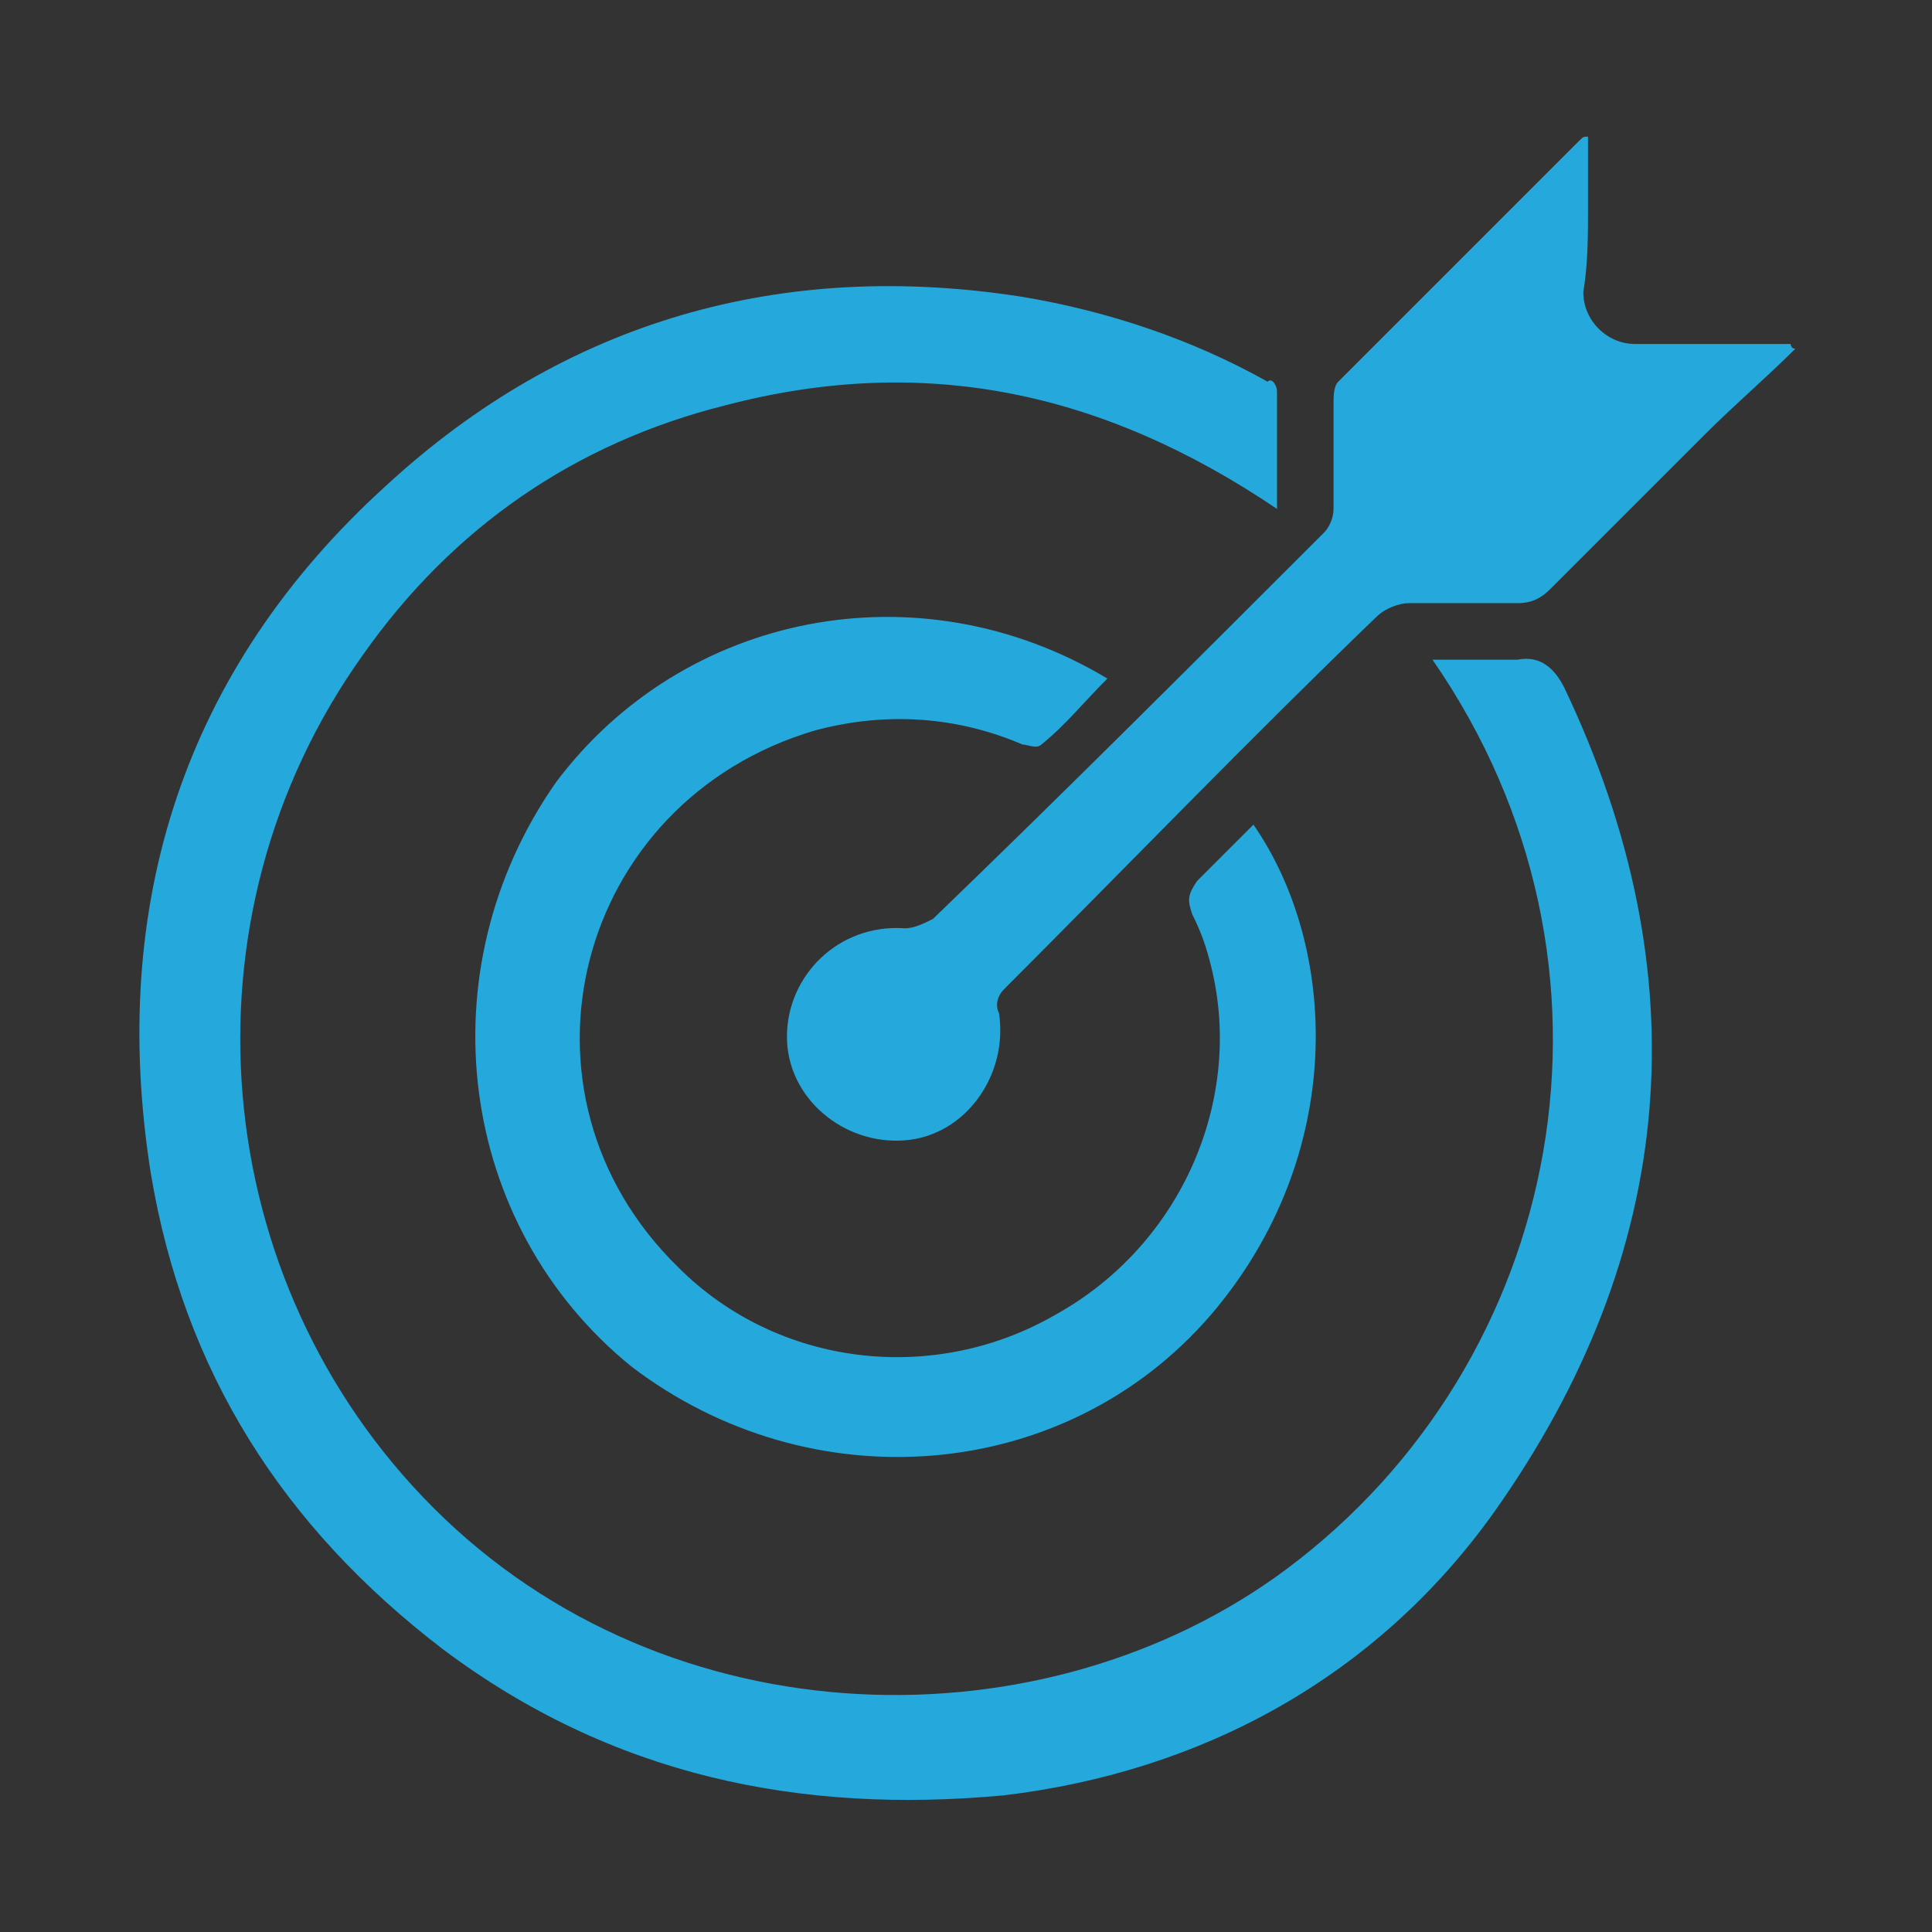
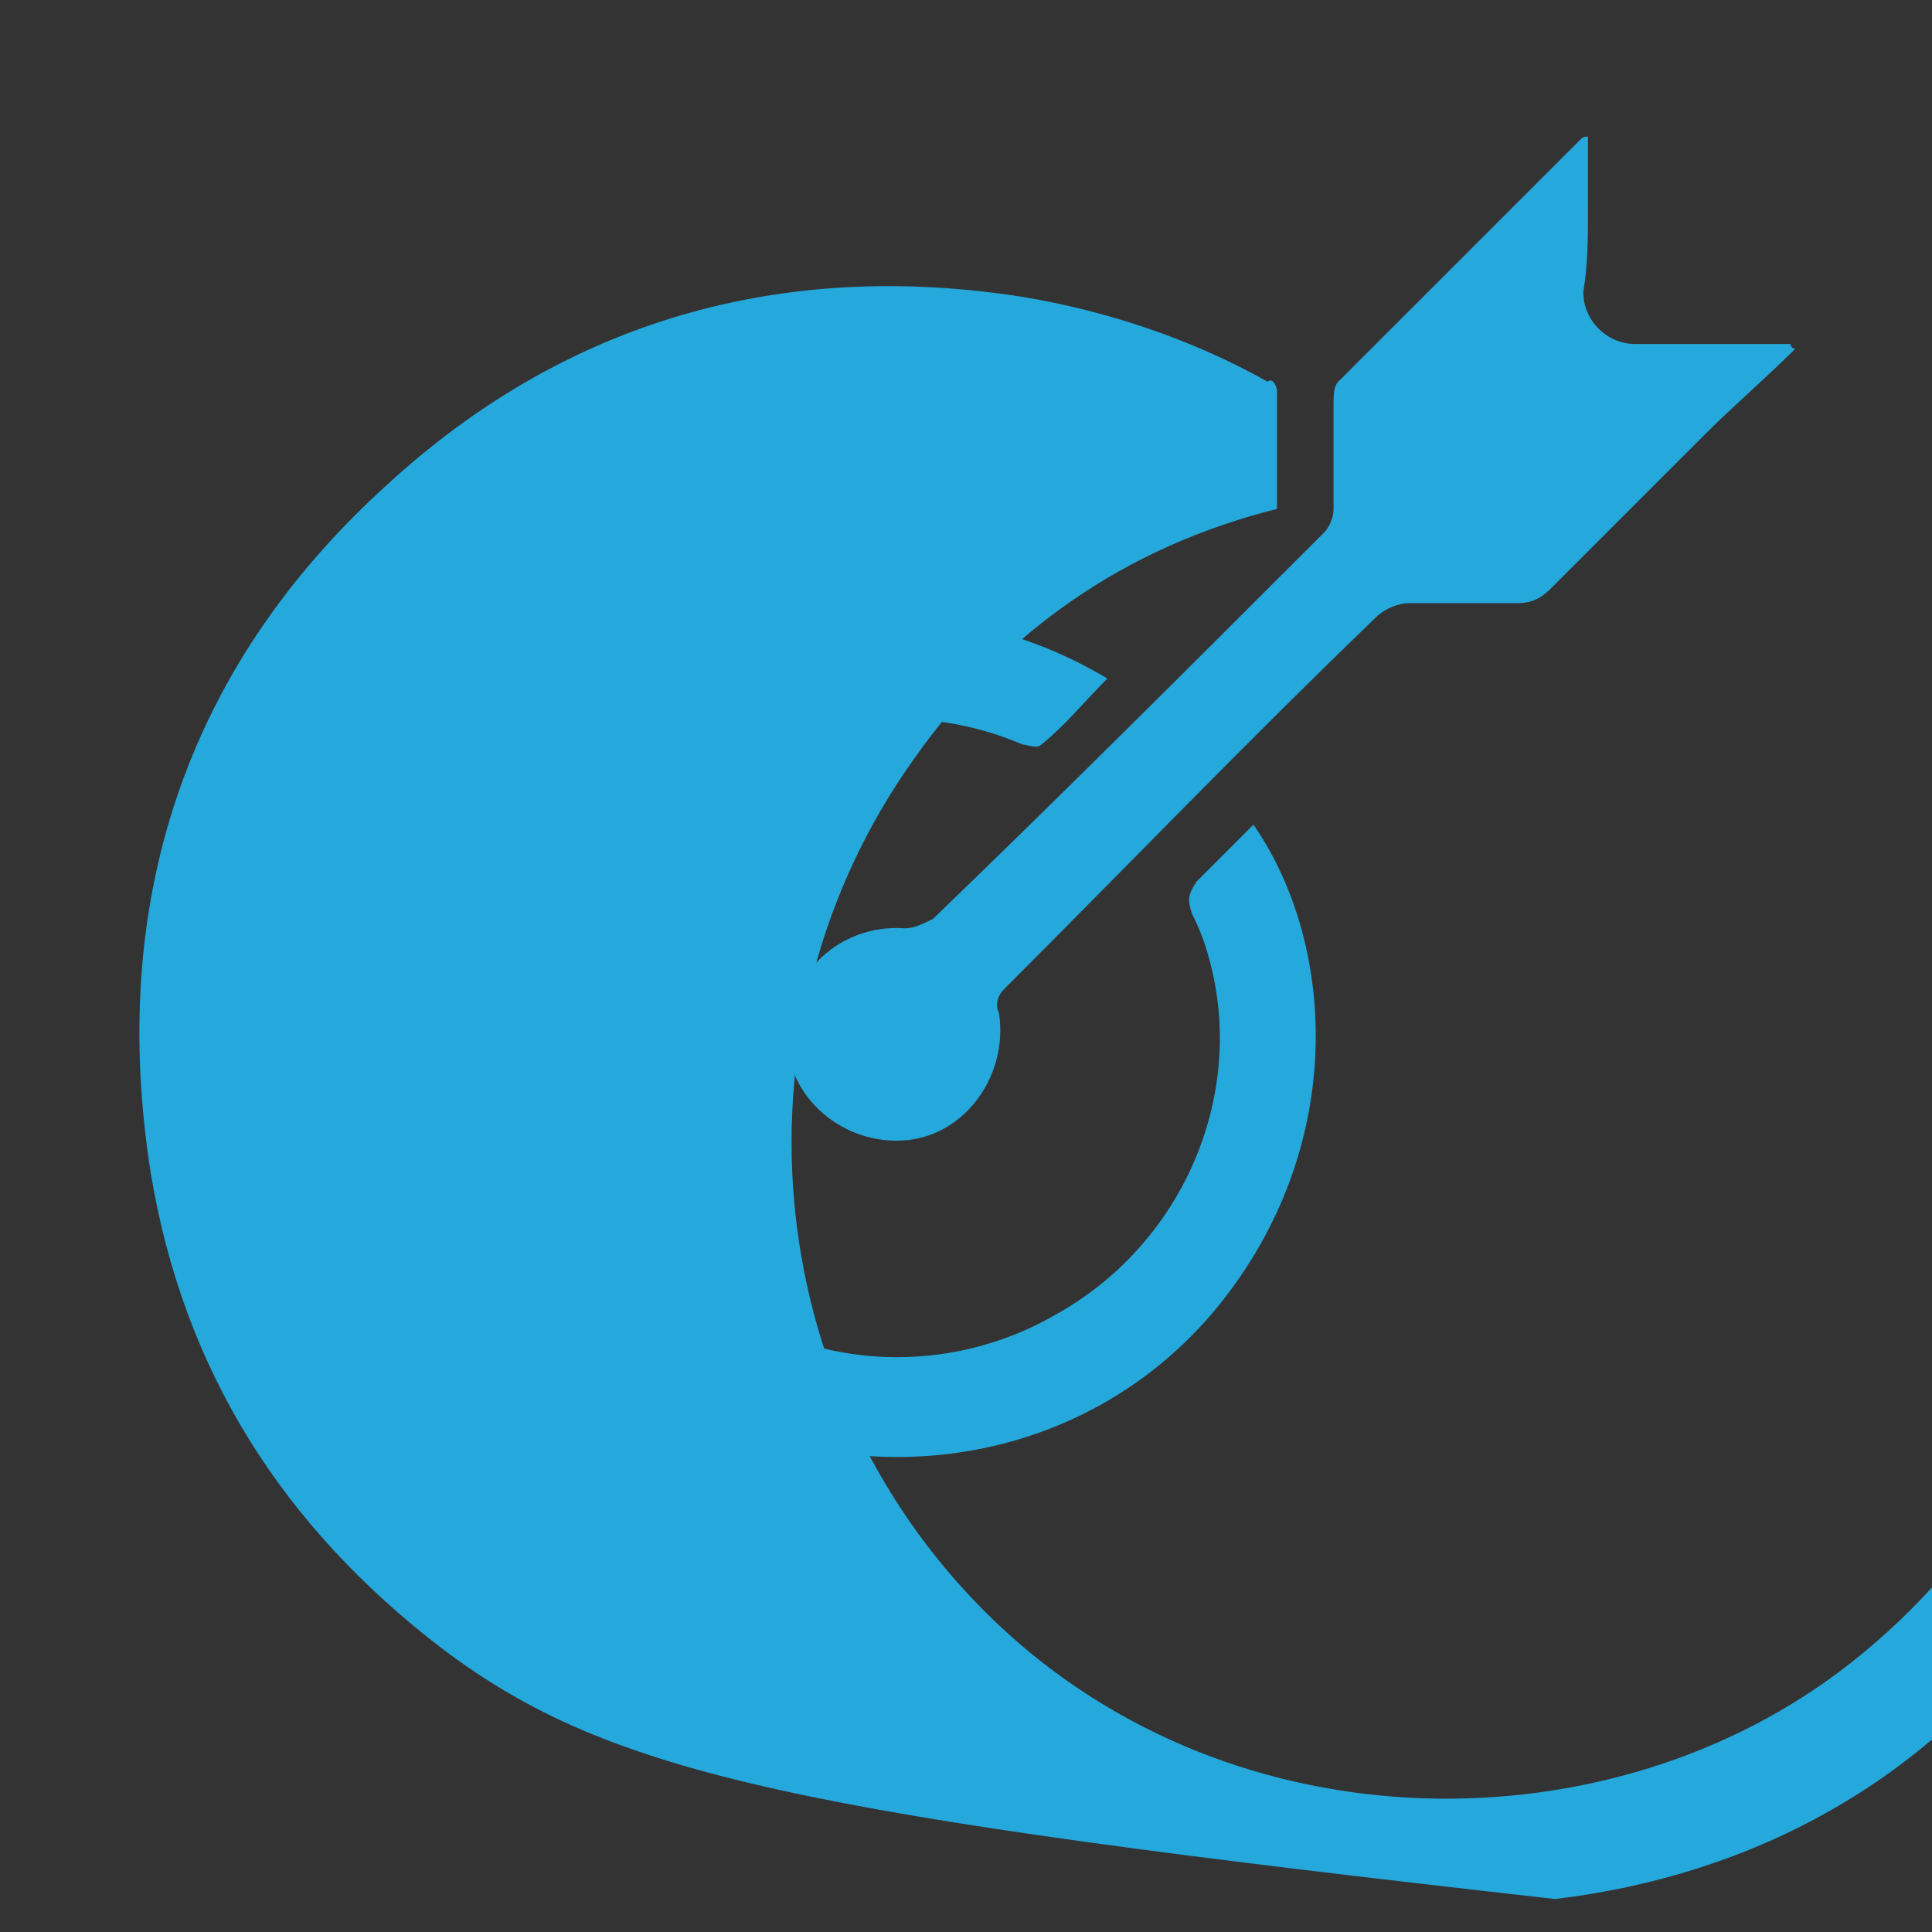
<svg xmlns="http://www.w3.org/2000/svg" xmlns:xlink="http://www.w3.org/1999/xlink" version="1.1" id="Capa_1" x="0px" y="0px" width="41px" height="41px" viewBox="0 0 41 41" style="enable-background:new 0 0 41 41;" xml:space="preserve">
  <rect x="0" y="0" width="41" height="41" fill="#333333" stroke="none" />
  <style type="text/css">
	.st0{fill:#25A8DB;}
	.st1{opacity:0;}
	.st2{clip-path:url(#SVGID_2_);}
	.st3{fill:none;stroke:#222222;stroke-width:2;stroke-linecap:round;stroke-linejoin:round;}
	.st4{fill:none;stroke:#FF9900;stroke-width:2;stroke-linecap:round;stroke-linejoin:round;}
	.st5{fill:#FFFFFF;}
</style>
  <g>
-     <path class="st0" d="M27.1,10.8c-3.7-2.5-7.5-3.3-11.7-2.2c-3.2,0.8-5.8,2.6-7.7,5.3c-4,5.6-3.3,13.3,1.5,18.1c5,5,13,5.1,18.1,1.3   c5.9-4.4,7.6-12.8,3.1-19.3c0.3,0,0.6,0,0.9,0c0.3,0,0.6,0,0.9,0c0.5-0.1,0.8,0.2,1,0.6c2.9,6.1,2.4,12-1.5,17.5   c-2.5,3.5-6.2,5.5-10.4,6C17,38.5,13,37.7,9.4,35C6,32.4,3.9,29.1,3.2,24.9c-0.9-5.7,0.7-10.7,5-14.6c3.8-3.5,8.4-4.8,13.5-4   c1.8,0.3,3.6,0.9,5.2,1.8C27,8,27.1,8.2,27.1,8.3C27.1,9.1,27.1,9.9,27.1,10.8z" />
+     <path class="st0" d="M27.1,10.8c-3.2,0.8-5.8,2.6-7.7,5.3c-4,5.6-3.3,13.3,1.5,18.1c5,5,13,5.1,18.1,1.3   c5.9-4.4,7.6-12.8,3.1-19.3c0.3,0,0.6,0,0.9,0c0.3,0,0.6,0,0.9,0c0.5-0.1,0.8,0.2,1,0.6c2.9,6.1,2.4,12-1.5,17.5   c-2.5,3.5-6.2,5.5-10.4,6C17,38.5,13,37.7,9.4,35C6,32.4,3.9,29.1,3.2,24.9c-0.9-5.7,0.7-10.7,5-14.6c3.8-3.5,8.4-4.8,13.5-4   c1.8,0.3,3.6,0.9,5.2,1.8C27,8,27.1,8.2,27.1,8.3C27.1,9.1,27.1,9.9,27.1,10.8z" />
    <path class="st0" d="M23.5,14.4c-0.5,0.5-0.9,1-1.4,1.4c-0.1,0.1-0.3,0-0.4,0c-1.4-0.6-2.9-0.7-4.4-0.3c-5.1,1.5-6.7,7.7-2.9,11.4   c2.1,2.1,5.4,2.5,8,1c2.7-1.5,4-4.6,3.3-7.4c-0.1-0.4-0.2-0.7-0.4-1.1c-0.1-0.3-0.1-0.4,0.1-0.7c0.4-0.4,0.8-0.8,1.2-1.2   c1.8,2.6,2,7-0.9,10.4c-3.1,3.6-8.5,4-12.3,1.1C9.7,26,9,20.6,11.8,16.6C14.5,13,19.5,12,23.5,14.4z" />
    <path class="st0" d="M33.7,2.9c0,0.5,0,1,0,1.5c0,0.6,0,1.2-0.1,1.8c0,0.6,0.5,1.1,1.1,1.1c1,0,1.9,0,2.9,0c0.1,0,0.3,0,0.4,0   c0,0,0,0.1,0.1,0.1c-0.6,0.6-1.3,1.2-1.9,1.8c-1.1,1.1-2.2,2.2-3.3,3.3c-0.2,0.2-0.4,0.3-0.7,0.3c-0.8,0-1.5,0-2.3,0   c-0.2,0-0.5,0.1-0.7,0.3c-2.7,2.6-5.3,5.3-7.9,7.9c-0.1,0.1-0.2,0.3-0.1,0.5c0.2,1.3-0.7,2.6-2,2.7c-1.3,0.1-2.5-0.9-2.5-2.2   c0-1.3,1.1-2.4,2.5-2.3c0.2,0,0.4-0.1,0.6-0.2c2.8-2.7,5.5-5.4,8.3-8.2c0.1-0.1,0.2-0.3,0.2-0.5c0-0.7,0-1.5,0-2.2   c0-0.2,0-0.4,0.1-0.5c1.7-1.7,3.4-3.4,5.1-5.1C33.6,2.9,33.6,2.9,33.7,2.9z" />
  </g>
  <g class="st1">
    <g>
      <defs>
        <rect id="SVGID_1_" x="0.2" y="0.8" width="40" height="40" />
      </defs>
      <clipPath id="SVGID_2_">
        <use xlink:href="#SVGID_1_" style="overflow:visible;" />
      </clipPath>
      <g class="st2">
-         <path class="st3" d="M38.7,30.8v5.7c0,0.8-0.3,1.5-0.8,2c-0.5,0.5-1.3,0.8-2,0.8h-5.7" />
-         <path class="st3" d="M30.2,2.2h5.7c0.8,0,1.5,0.3,2,0.8c0.5,0.5,0.8,1.3,0.8,2v5.7" />
-         <path class="st3" d="M1.6,10.8V5.1c0-0.8,0.3-1.5,0.8-2c0.5-0.5,1.3-0.8,2-0.8h5.7" />
        <path class="st3" d="M10.2,39.4H4.5c-0.8,0-1.5-0.3-2-0.8s-0.8-1.3-0.8-2v-5.7" />
        <path class="st4" d="M33,20.8c0,0-5.7,8.6-12.9,8.6c-7.1,0-12.9-8.6-12.9-8.6s5.7-8.6,12.9-8.6C27.3,12.2,33,20.8,33,20.8z" />
        <path class="st4" d="M20.2,22.2c0.8,0,1.4-0.6,1.4-1.4c0-0.8-0.6-1.4-1.4-1.4c-0.8,0-1.4,0.6-1.4,1.4     C18.7,21.6,19.4,22.2,20.2,22.2z" />
      </g>
    </g>
  </g>
  <g>
    <path class="st5" d="M109.7,28.8c-0.2,11.2-8.2,21.1-19.1,23.4c-11.1,2.3-22.2-3.4-26.7-13.8c-4.5-10.3-1.2-22.4,8-28.9   c6.1-4.3,12.7-5.5,20-3.7C92,5.9,92.3,6,92.6,6.1c0.7,0.2,1.1,0.7,0.9,1.5c-0.2,0.7-0.8,1-1.5,0.8c-1.1-0.3-2.2-0.5-3.3-0.7   C79.9,6.4,71.3,10.6,67,18.2c-4.4,7.7-3.7,17.3,1.8,24c5.7,7,14.8,9.8,23.2,7.1c10.9-3.5,17.2-14.9,14.3-25.9   c-0.1-0.2-0.1-0.4-0.2-0.6c-0.3-0.8-0.2-1.5,0.7-1.8c0.9-0.3,1.4,0.3,1.6,1.1C108.8,24.3,109.2,26.6,109.7,28.8z" />
    <path class="st5" d="M69.1,28.8c0-9.1,7.4-16.6,16.6-16.6c0.2,0,0.5,0,0.7,0c0.8,0.1,1.6,0.3,1.5,1.3c-0.1,1.1-0.9,1.1-1.7,1   c-8.5-0.2-15.2,6.7-14.7,15.1c0.4,7.2,6.4,13,13.6,13.3c7.1,0.3,13.5-4.9,14.6-12c0.1-1,0.2-2,0.2-3c0-0.8,0.1-1.5,1.1-1.6   c0.9-0.1,1.3,0.6,1.3,1.4c0.2,4.4-1,8.3-3.9,11.6c-4.6,5.4-11.9,7.3-18.6,4.8C73.4,42,69.1,35.7,69.1,28.8z" />
-     <path class="st5" d="M102.3,12.2c1,0,1.9-0.1,2.7,0c0.7,0.1,1.3,0.5,1.9,0.7c-0.3,0.6-0.4,1.4-0.8,1.8c-1.9,2-4,4-5.9,6   c-0.7,0.7-1.4,1.1-2.3,0.9c-2.4-0.4-4.2,0.5-5.8,2.4c-1.6,1.9-3.4,3.5-5.2,5.2c-0.6,0.6-1.3,1.1-2.1,0.3c-0.7-0.7-0.3-1.4,0.3-2   c2.3-2.3,4.6-4.5,6.8-6.8c0.4-0.5,0.8-1.3,0.8-1.9c-0.4-2.7,0.6-4.7,2.7-6.4c1.6-1.3,3-3,4.6-4.5c0.4-0.3,1.1-0.7,1.5-0.5   c0.4,0.2,0.7,0.9,0.8,1.4C102.4,10,102.3,11,102.3,12.2z M99.8,11.5c-1.5,1.5-3,2.7-4,4.3c-0.5,0.8-0.4,2.1-0.5,3.2   c0,0.1,0.4,0.3,0.7,0.3c1.4,0.2,2.6,0,3.6-1.3c0.9-1.2,2.1-2.2,3.3-3.4C100.2,14.5,100.2,14.5,99.8,11.5z" />
    <path class="st5" d="M85.7,38.3c-5.2,0-9.4-4.1-9.5-9.3c-0.1-5,3.8-9.3,8.7-9.7c0.9-0.1,1.8-0.1,1.9,1c0.1,1.2-0.8,1.3-1.7,1.3   c-3,0.3-5.1,1.9-6.1,4.6c-1,2.7-0.5,5.3,1.6,7.4c2.1,2.1,4.6,2.7,7.4,1.8c2.6-0.9,4.2-2.8,4.7-5.6c0.1-0.4,0.1-0.7,0.1-1.1   c0.1-0.7,0.5-1.3,1.3-1.1c0.5,0.1,1,0.8,1,1.3c0,1-0.2,2-0.5,2.9C93.3,35.7,89.7,38.3,85.7,38.3z" />
  </g>
-   <rect x="138.9" y="-39.9" class="st0" width="20.9" height="20.9" />
</svg>